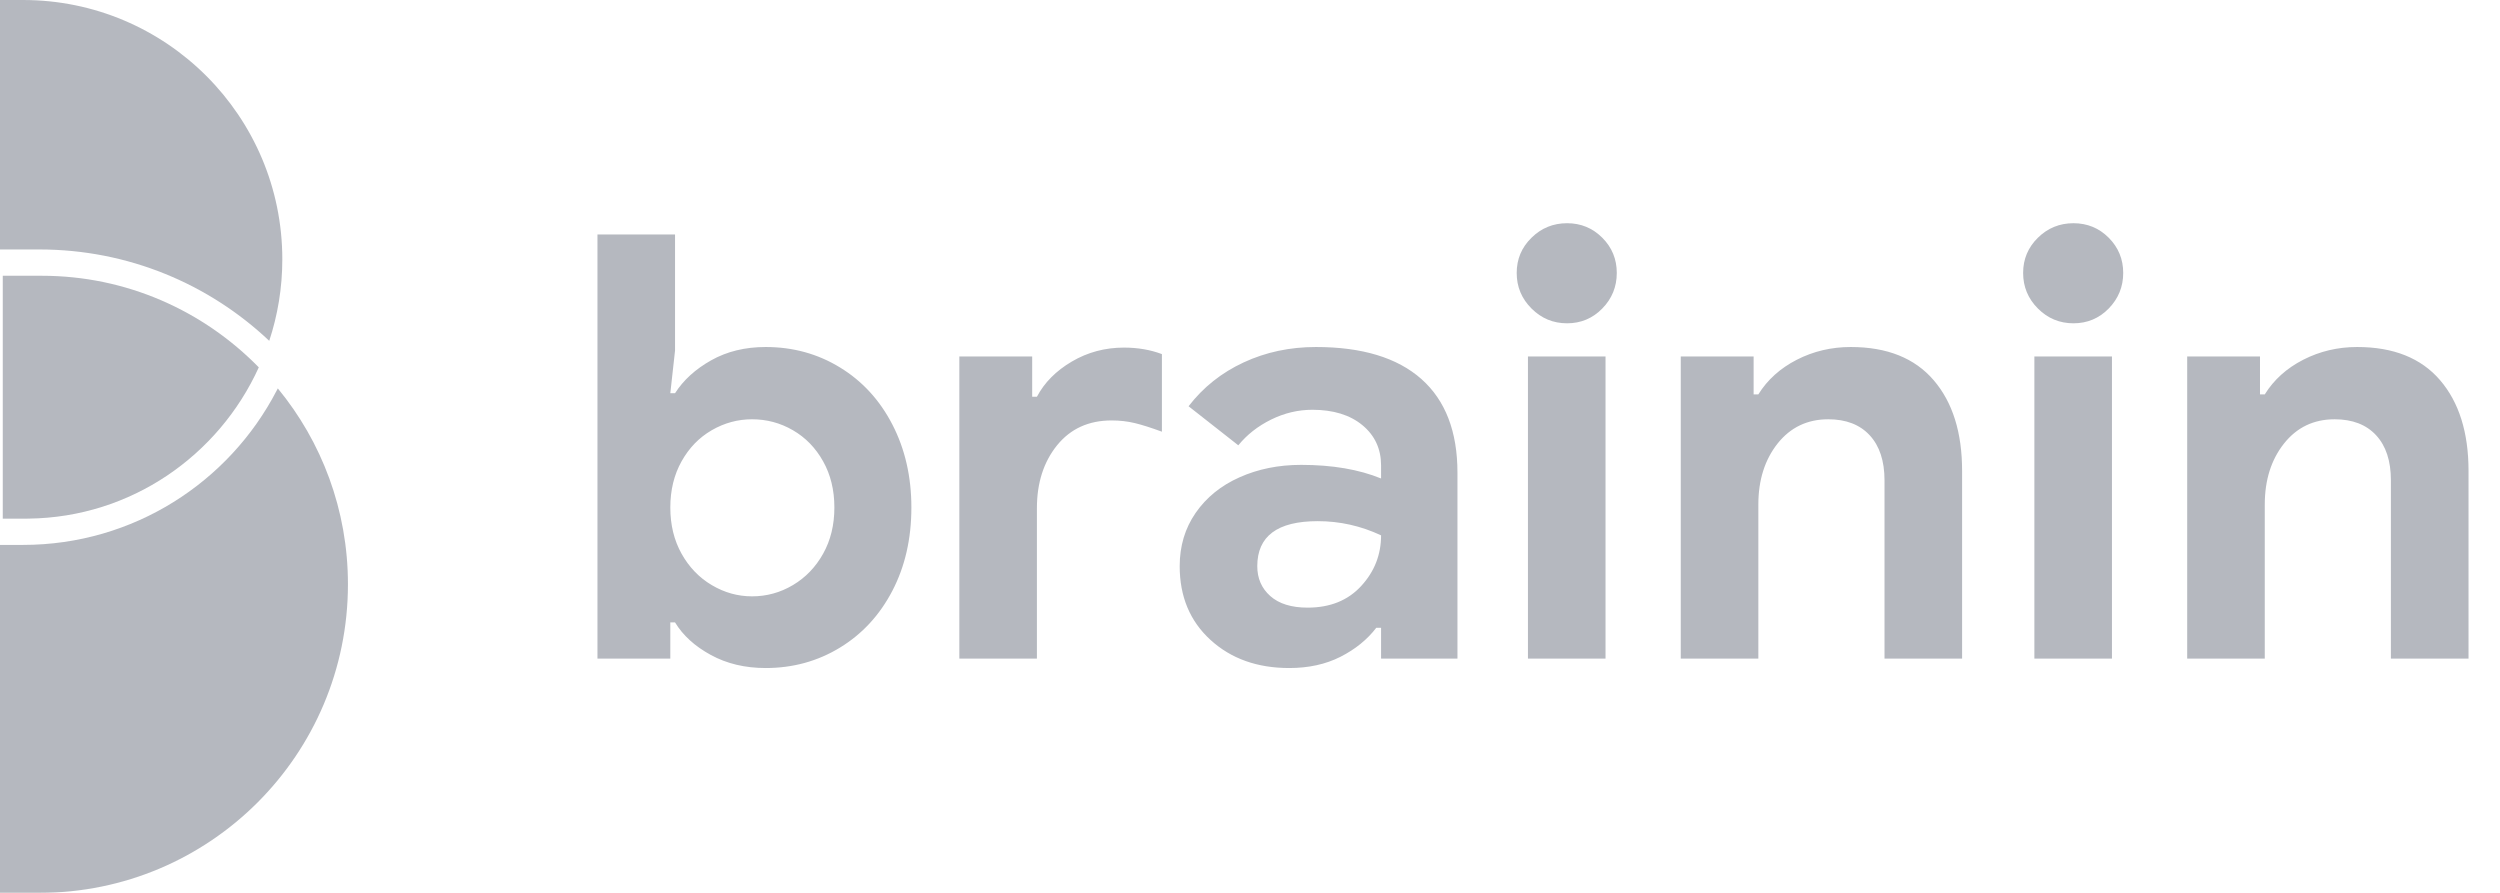
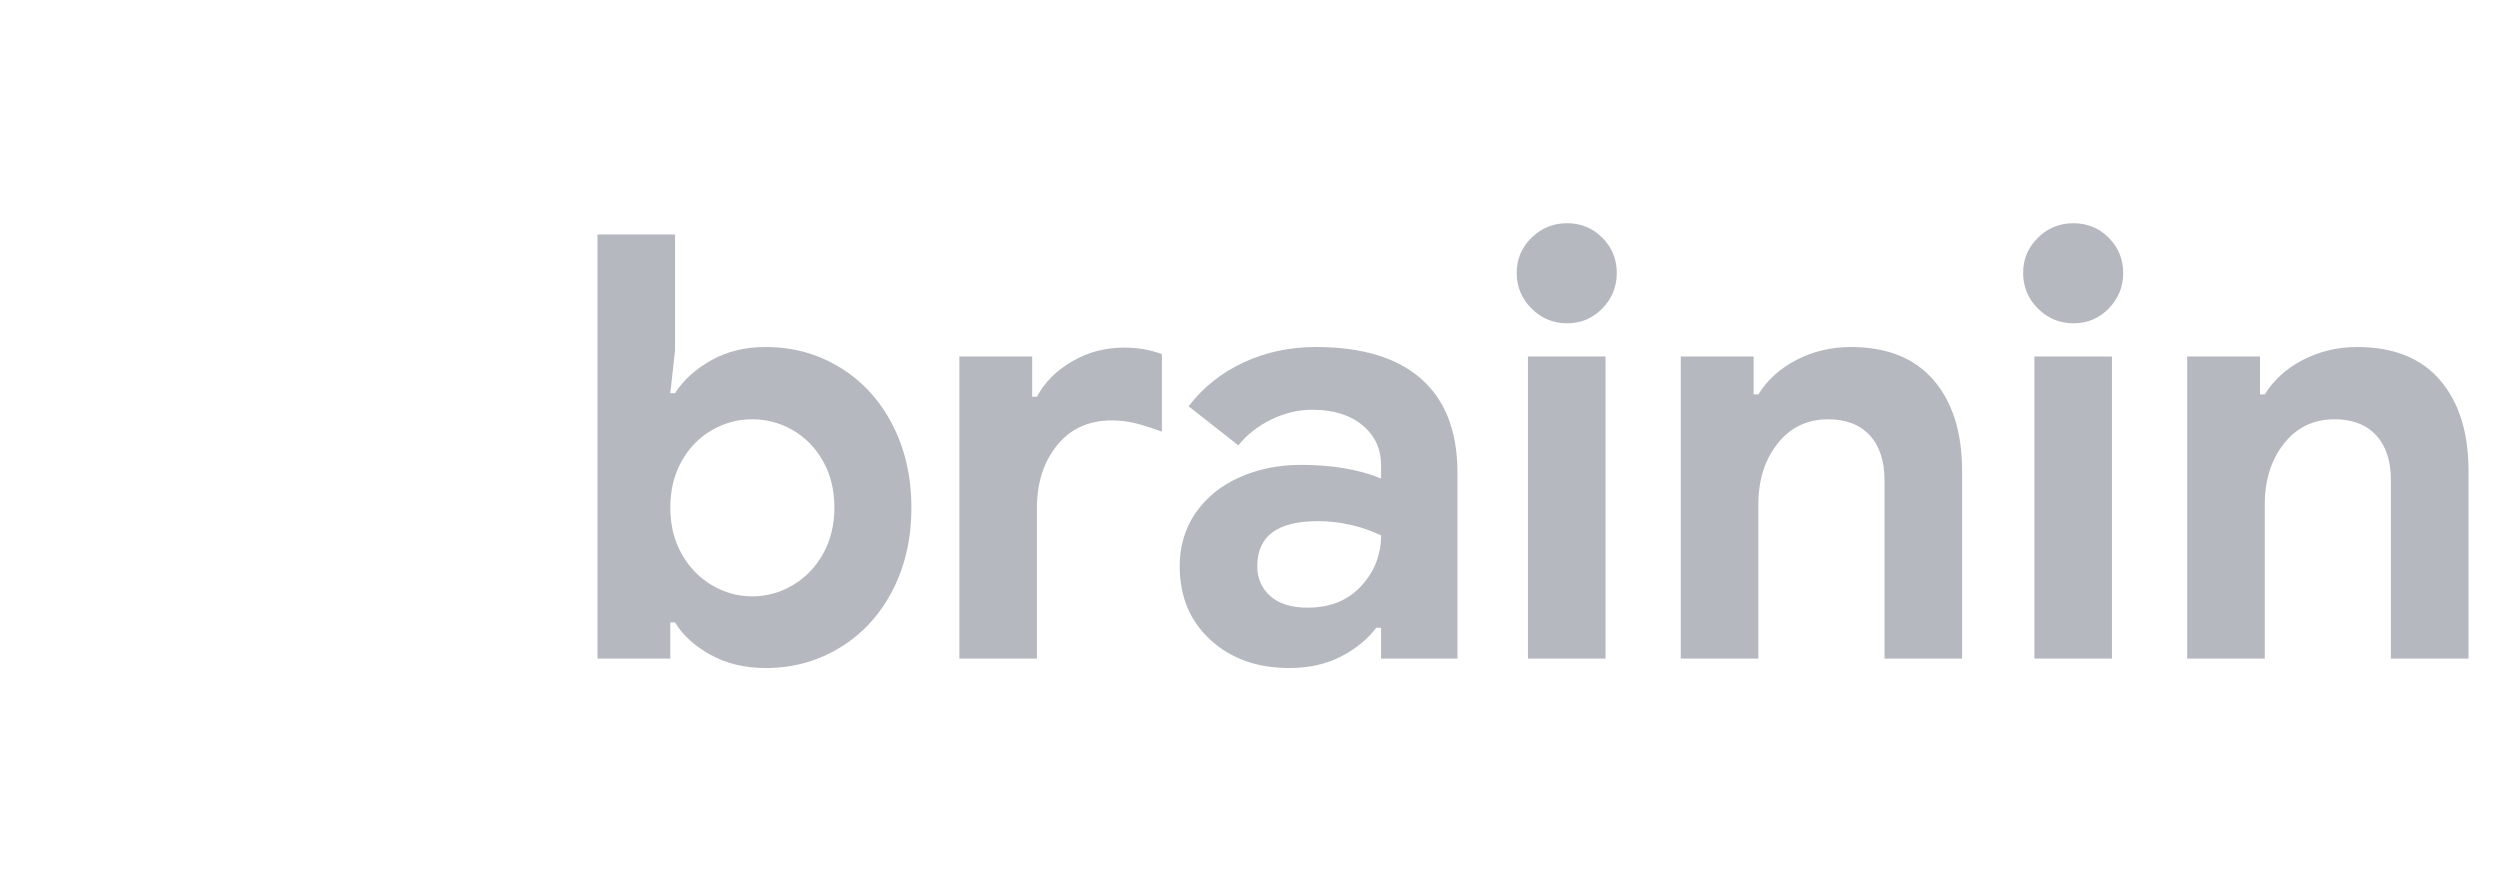
<svg xmlns="http://www.w3.org/2000/svg" width="56" height="20" viewBox="0 0 56 20" fill="none">
  <g opacity="0.5">
-     <path d="M6.223 8.7C7.205 9.893 7.794 11.422 7.794 13.088C7.794 16.905 4.7 20 0.882 20H0V12.206L0.515 12.206C2.988 12.206 5.133 10.802 6.198 8.748L6.223 8.7Z" fill="#6B7280" />
    <path fill-rule="evenodd" clip-rule="evenodd" d="M17.151 14.964C16.691 14.964 16.282 14.867 15.924 14.672C15.565 14.477 15.298 14.234 15.121 13.942H15.015V14.752H13.383V5.252H15.121V7.852L15.015 8.808H15.121C15.307 8.516 15.576 8.27 15.93 8.071C16.284 7.872 16.691 7.773 17.151 7.773C17.761 7.773 18.316 7.925 18.816 8.231C19.316 8.536 19.707 8.963 19.99 9.511C20.273 10.059 20.415 10.678 20.415 11.368C20.415 12.067 20.273 12.688 19.99 13.232C19.707 13.776 19.316 14.201 18.816 14.506C18.316 14.811 17.761 14.964 17.151 14.964ZM16.846 13.358C17.173 13.358 17.478 13.274 17.761 13.106C18.044 12.938 18.27 12.704 18.438 12.403C18.606 12.102 18.69 11.758 18.69 11.368C18.69 10.979 18.606 10.634 18.438 10.334C18.27 10.033 18.044 9.801 17.761 9.637C17.478 9.473 17.173 9.392 16.846 9.392C16.527 9.392 16.227 9.473 15.943 9.637C15.66 9.801 15.435 10.033 15.267 10.334C15.099 10.634 15.015 10.979 15.015 11.368C15.015 11.758 15.099 12.102 15.267 12.403C15.435 12.704 15.66 12.938 15.943 13.106C16.227 13.274 16.527 13.358 16.846 13.358ZM21.489 7.985H23.121V8.887H23.227C23.395 8.569 23.656 8.306 24.01 8.098C24.364 7.89 24.753 7.786 25.177 7.786C25.487 7.786 25.77 7.835 26.027 7.932V9.67C25.788 9.582 25.587 9.518 25.423 9.478C25.259 9.438 25.085 9.418 24.899 9.418C24.386 9.418 23.979 9.604 23.678 9.975C23.378 10.347 23.227 10.816 23.227 11.382V14.752H21.489V7.985ZM28.879 14.964C28.163 14.964 27.575 14.754 27.115 14.334C26.655 13.914 26.425 13.363 26.425 12.682C26.425 12.231 26.544 11.833 26.783 11.488C27.022 11.143 27.349 10.877 27.765 10.692C28.18 10.506 28.64 10.413 29.145 10.413C29.843 10.413 30.44 10.515 30.936 10.718V10.426C30.936 10.055 30.796 9.754 30.518 9.524C30.239 9.294 29.865 9.179 29.397 9.179C29.078 9.179 28.771 9.252 28.474 9.398C28.178 9.544 27.933 9.736 27.738 9.975L26.624 9.1C26.951 8.675 27.362 8.348 27.858 8.118C28.353 7.888 28.892 7.773 29.476 7.773C30.511 7.773 31.298 8.012 31.838 8.489C32.377 8.967 32.647 9.666 32.647 10.586V14.752H30.936V14.062H30.829C30.626 14.327 30.358 14.544 30.027 14.712C29.695 14.88 29.313 14.964 28.879 14.964ZM29.29 13.611C29.795 13.611 30.195 13.449 30.491 13.126C30.788 12.803 30.936 12.425 30.936 11.992C30.485 11.78 30.011 11.674 29.516 11.674C28.614 11.674 28.163 12.01 28.163 12.682C28.163 12.956 28.26 13.179 28.455 13.352C28.649 13.524 28.928 13.611 29.29 13.611ZM35.102 7.242C34.792 7.242 34.527 7.132 34.306 6.911C34.084 6.689 33.974 6.424 33.974 6.114C33.974 5.805 34.084 5.542 34.306 5.325C34.527 5.108 34.792 5 35.102 5C35.411 5 35.674 5.108 35.891 5.325C36.108 5.542 36.216 5.805 36.216 6.114C36.216 6.424 36.108 6.689 35.891 6.911C35.674 7.132 35.411 7.242 35.102 7.242ZM34.226 7.985H35.964V14.752H34.226V7.985ZM37.649 7.985H39.281V8.834H39.387C39.59 8.507 39.878 8.248 40.249 8.058C40.621 7.868 41.023 7.773 41.457 7.773C42.27 7.773 42.889 8.021 43.314 8.516C43.739 9.011 43.951 9.688 43.951 10.546V14.752H42.213V10.758C42.213 10.325 42.102 9.989 41.881 9.75C41.66 9.511 41.35 9.392 40.953 9.392C40.484 9.392 40.106 9.573 39.818 9.935C39.531 10.298 39.387 10.754 39.387 11.302V14.752H37.649V7.985ZM46.445 7.242C46.136 7.242 45.87 7.132 45.649 6.911C45.428 6.689 45.318 6.424 45.318 6.114C45.318 5.805 45.428 5.542 45.649 5.325C45.87 5.108 46.136 5 46.445 5C46.755 5 47.018 5.108 47.235 5.325C47.451 5.542 47.56 5.805 47.56 6.114C47.56 6.424 47.451 6.689 47.235 6.911C47.018 7.132 46.755 7.242 46.445 7.242ZM45.57 7.985H47.308V14.752H45.57V7.985ZM48.993 7.985H50.624V8.834H50.731C50.934 8.507 51.221 8.248 51.593 8.058C51.965 7.868 52.367 7.773 52.8 7.773C53.614 7.773 54.233 8.021 54.658 8.516C55.082 9.011 55.295 9.688 55.295 10.546V14.752H53.556V10.758C53.556 10.325 53.446 9.989 53.225 9.75C53.004 9.511 52.694 9.392 52.296 9.392C51.827 9.392 51.449 9.573 51.162 9.935C50.874 10.298 50.731 10.754 50.731 11.302V14.752H48.993V7.985Z" fill="#6B7280" />
-     <path d="M0.515 0C3.723 0 6.324 2.601 6.324 5.809C6.324 6.447 6.221 7.06 6.031 7.635C4.688 6.366 2.876 5.588 0.882 5.588H0V0H0.515Z" fill="#6B7280" />
-     <path d="M0.062 6.177H0.934C2.837 6.177 4.557 6.962 5.797 8.229C4.898 10.208 2.931 11.589 0.642 11.617L0.571 11.618H0.062V6.177H0.934H0.062Z" fill="#6B7280" />
  </g>
</svg>